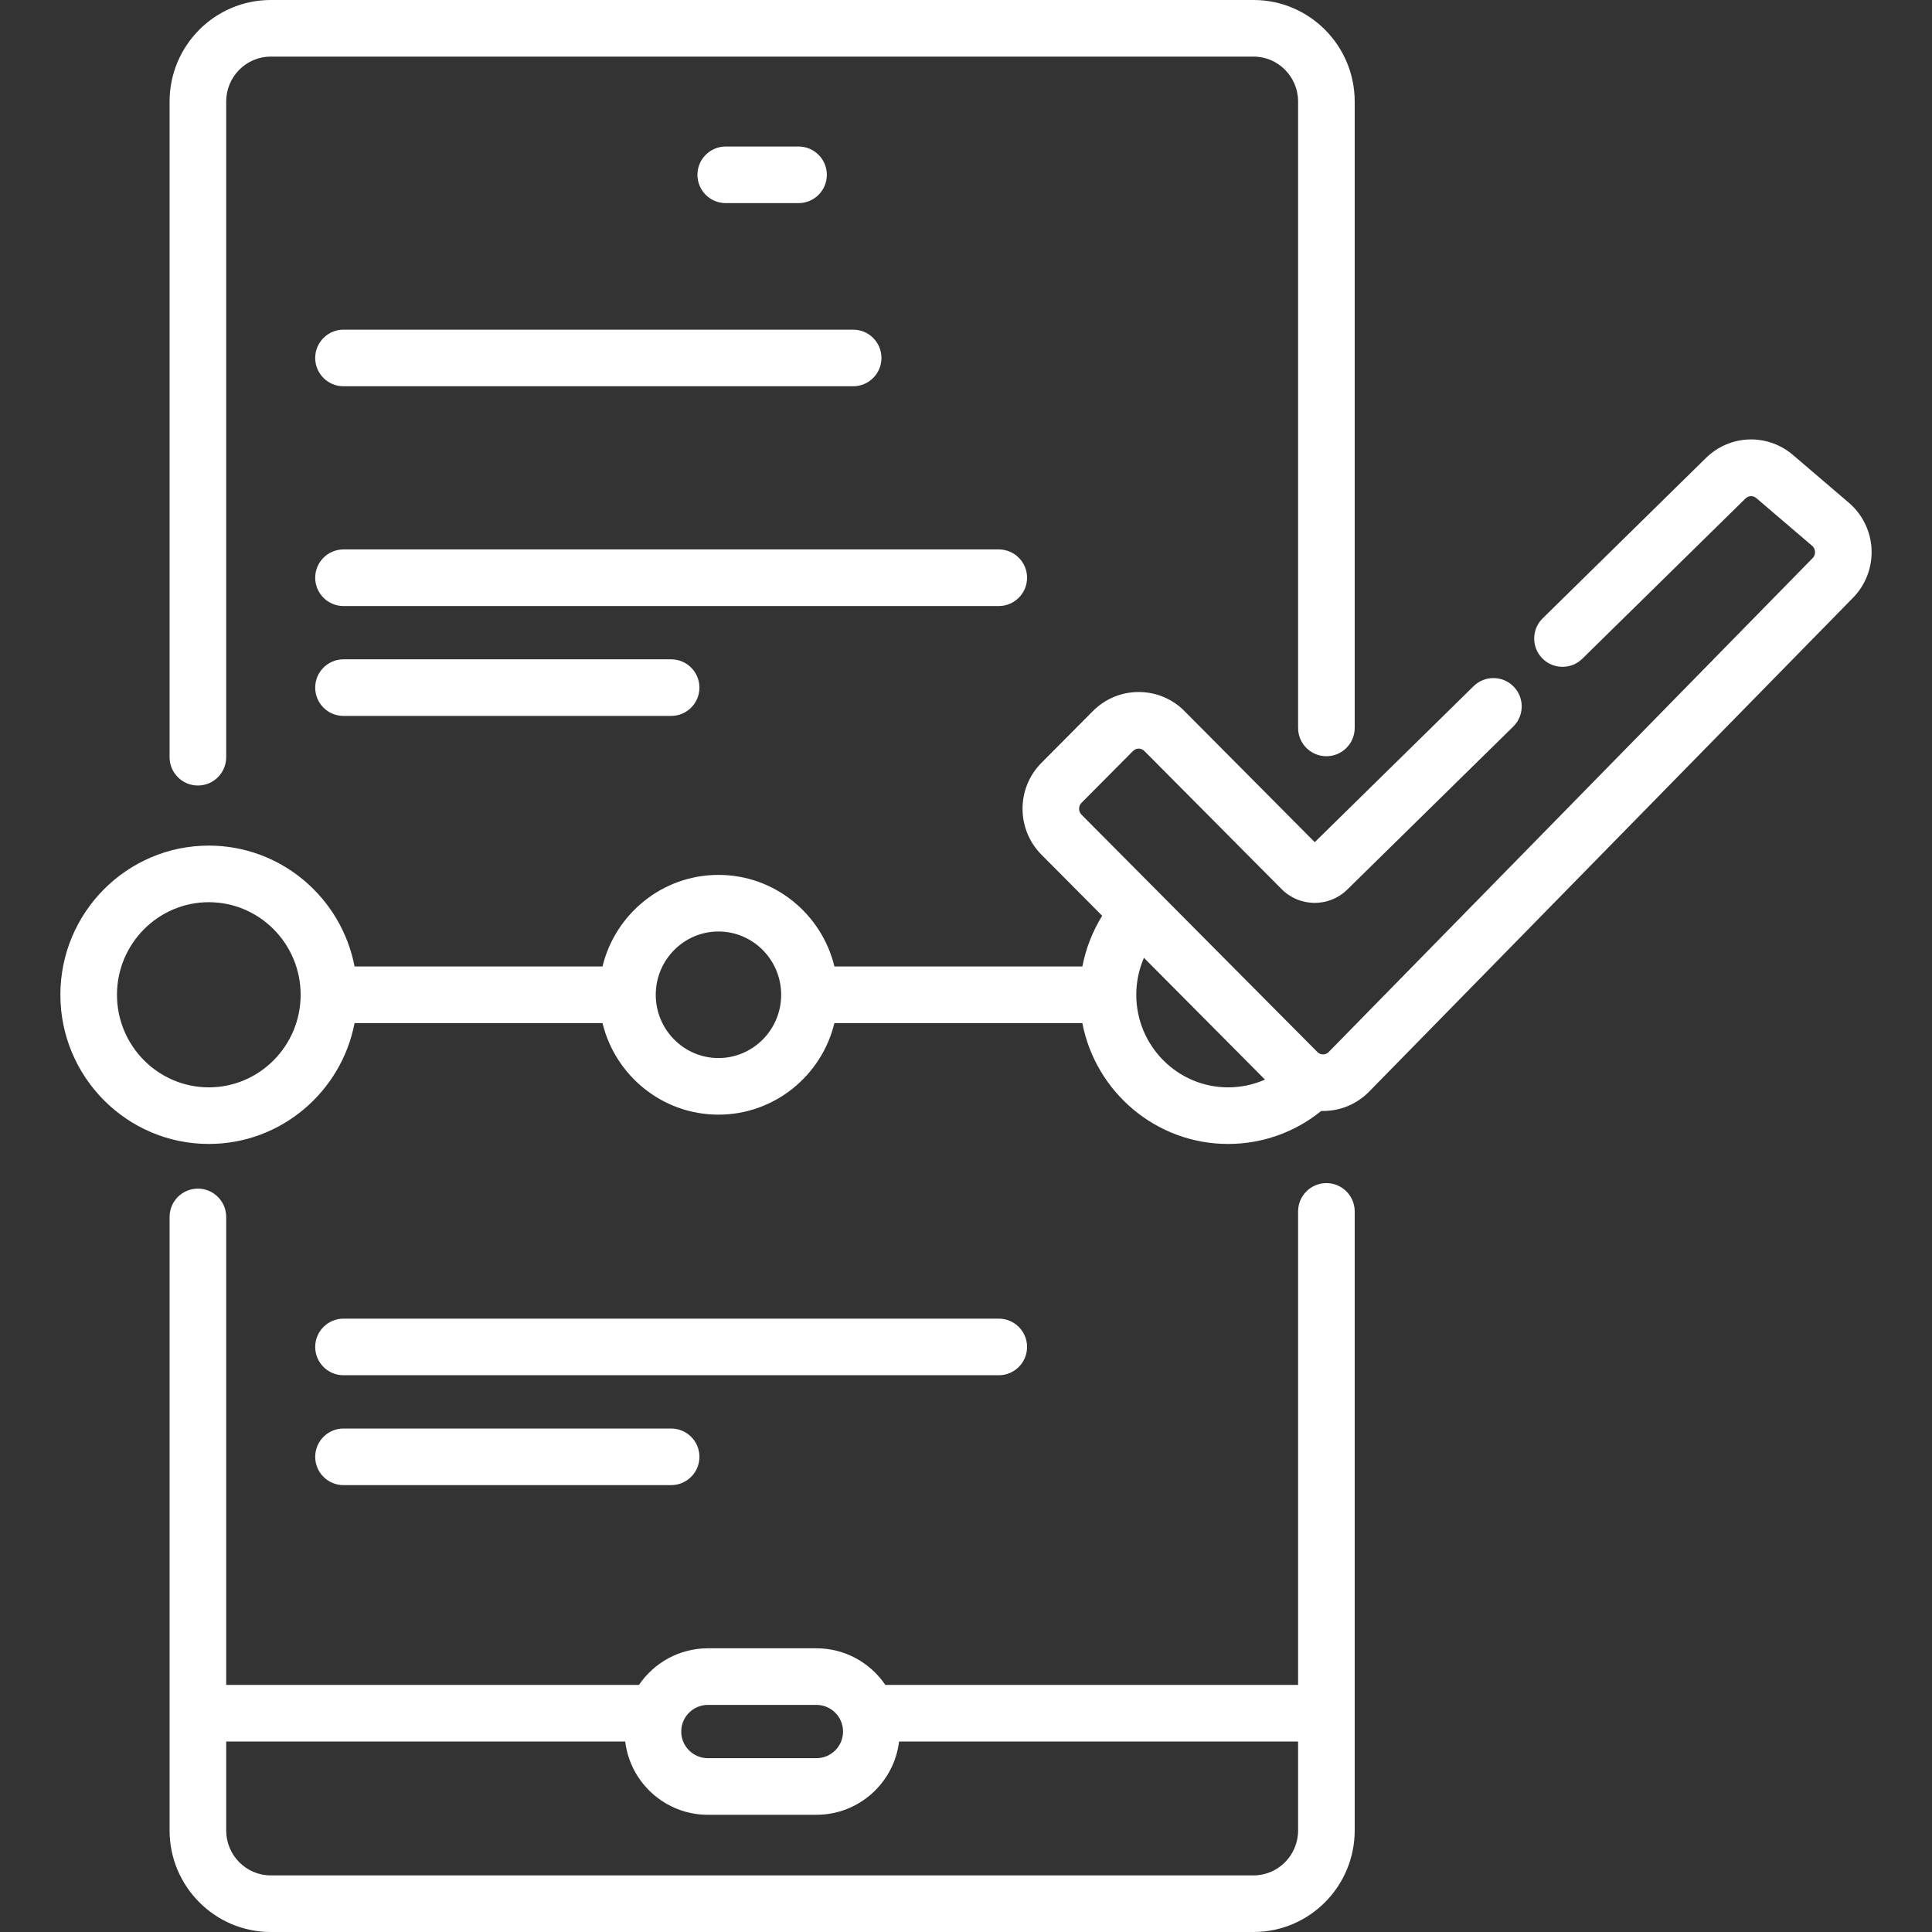
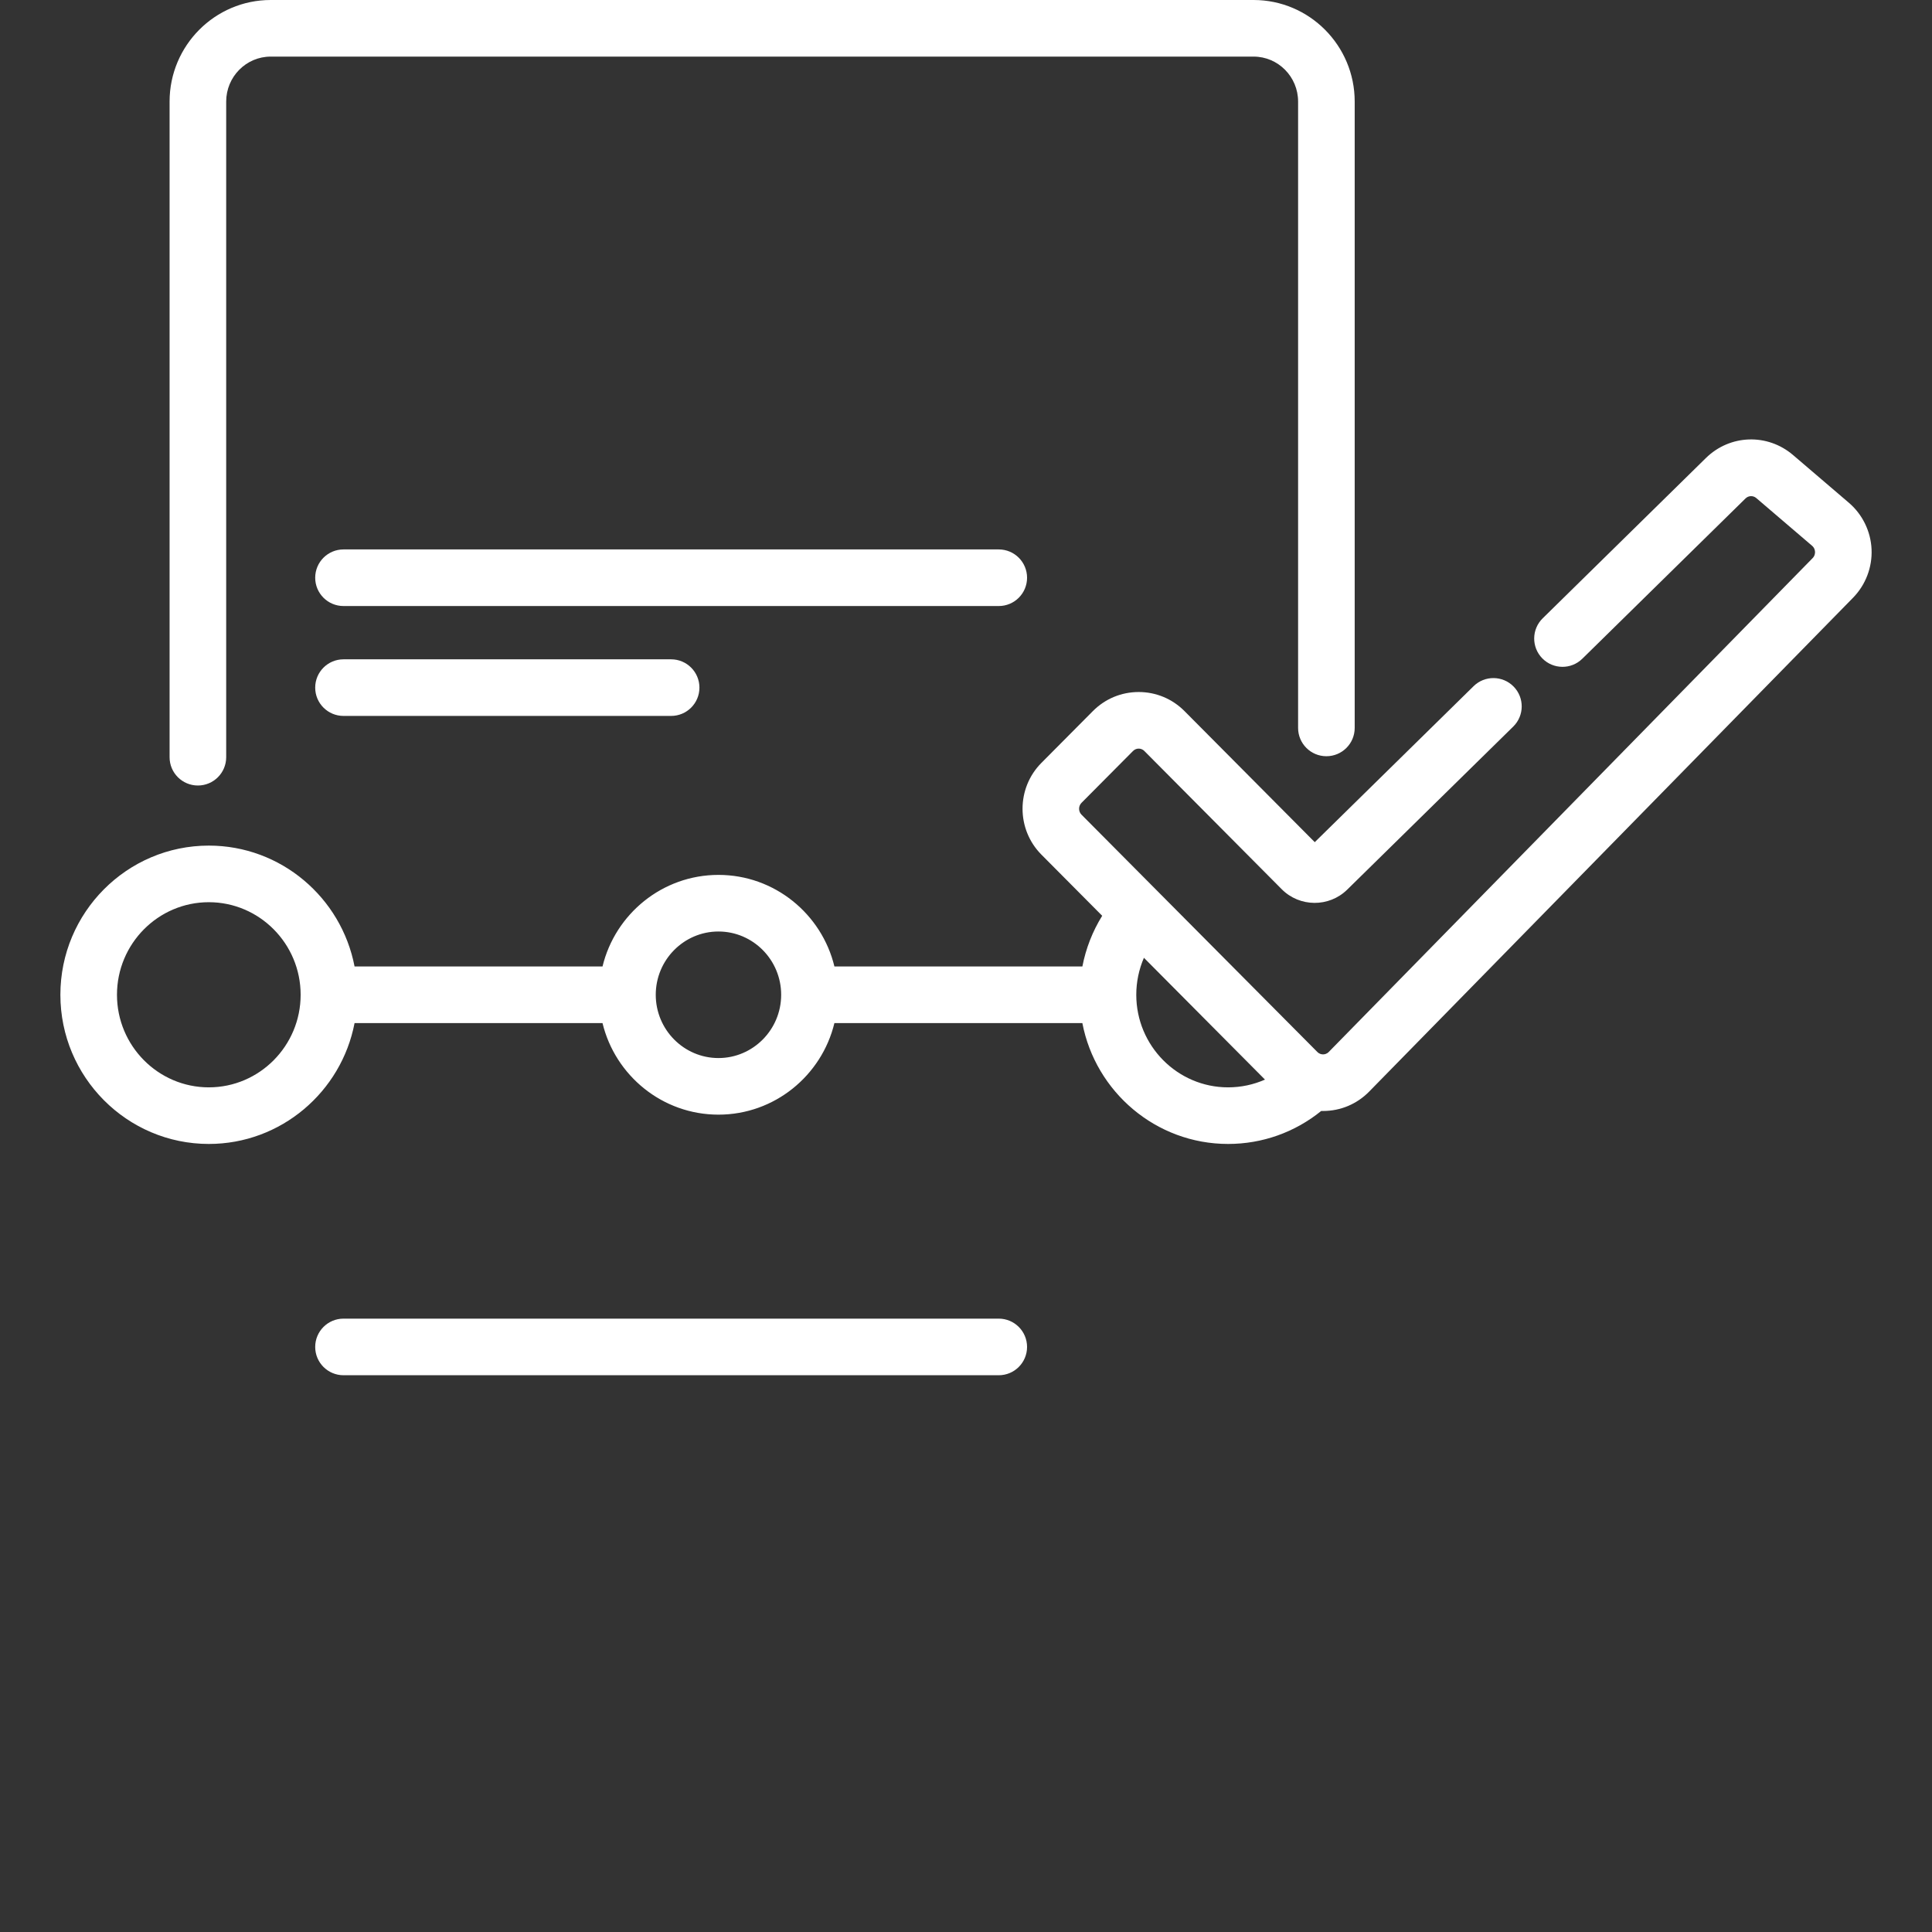
<svg xmlns="http://www.w3.org/2000/svg" version="1.1" id="Capa_1" x="0px" y="0px" viewBox="0 0 512 512" style="enable-background:new 0 0 512 512;" xml:space="preserve" width="300" height="300">
  <rect x="0" y="0" width="512" height="512" fill="#333333" stroke="none" />
  <g width="100%" height="100%" transform="matrix(1,0,0,1,0,0)">
    <g>
      <g>
        <g>
          <path d="M91.031,174.727c-4.142,0-7.5,3.357-7.5,7.5s3.358,7.5,7.5,7.5h86.826c4.142,0,7.5-3.357,7.5-7.5s-3.358-7.5-7.5-7.5&#10;&#09;&#09;&#09;&#09;H91.031z" fill="#ffffff" fill-opacity="1" data-original-color="#000000ff" stroke="none" stroke-opacity="1" />
          <path d="M272.183,153.105c0-4.143-3.358-7.5-7.5-7.5H91.031c-4.142,0-7.5,3.357-7.5,7.5s3.358,7.5,7.5,7.5h173.651&#10;&#09;&#09;&#09;&#09;C268.825,160.605,272.183,157.248,272.183,153.105z" fill="#ffffff" fill-opacity="1" data-original-color="#000000ff" stroke="none" stroke-opacity="1" />
          <path d="M52.443,208.168c4.142,0,7.5-3.357,7.5-7.5V26.914C59.943,20.345,65.234,15,71.737,15h260.478&#10;&#09;&#09;&#09;&#09;c6.503,0,11.794,5.345,11.794,11.914v165.994c0,4.143,3.358,7.5,7.5,7.5c4.142,0,7.5-3.357,7.5-7.5V26.914&#10;&#09;&#09;&#09;&#09;C359.009,12.073,346.989,0,332.215,0H71.737C56.962,0,44.942,12.073,44.942,26.914v173.754&#10;&#09;&#09;&#09;&#09;C44.942,204.811,48.301,208.168,52.443,208.168z" fill="#ffffff" fill-opacity="1" data-original-color="#000000ff" stroke="none" stroke-opacity="1" />
-           <path d="M83.531,94.863c0,4.143,3.358,7.5,7.5,7.5h135.062c4.142,0,7.5-3.357,7.5-7.5s-3.358-7.5-7.5-7.5H91.031&#10;&#09;&#09;&#09;&#09;C86.889,87.363,83.531,90.721,83.531,94.863z" fill="#ffffff" fill-opacity="1" data-original-color="#000000ff" stroke="none" stroke-opacity="1" />
-           <path d="M91.031,393.574h86.826c4.142,0,7.5-3.357,7.5-7.5s-3.358-7.5-7.5-7.5H91.031c-4.142,0-7.5,3.357-7.5,7.5&#10;&#09;&#09;&#09;&#09;S86.889,393.574,91.031,393.574z" fill="#ffffff" fill-opacity="1" data-original-color="#000000ff" stroke="none" stroke-opacity="1" />
          <path d="M91.031,364.453h173.651c4.142,0,7.5-3.357,7.5-7.5s-3.358-7.5-7.5-7.5H91.031c-4.142,0-7.5,3.357-7.5,7.5&#10;&#09;&#09;&#09;&#09;S86.889,364.453,91.031,364.453z" fill="#ffffff" fill-opacity="1" data-original-color="#000000ff" stroke="none" stroke-opacity="1" />
          <path d="M489.975,133.242l-14.792-12.648c-6.798-5.812-16.735-5.47-23.115,0.8l-43.246,42.474&#10;&#09;&#09;&#09;&#09;c-2.955,2.902-2.998,7.65-0.096,10.605c2.903,2.956,7.651,3.001,10.606,0.096l43.247-42.474c0.788-0.776,2.017-0.819,2.856-0.101&#10;&#09;&#09;&#09;&#09;l14.792,12.648c0.634,0.543,0.756,1.234,0.772,1.597c0.016,0.365-0.045,1.066-0.632,1.666L352.132,278.78&#10;&#09;&#09;&#09;&#09;c-0.517,0.528-1.104,0.64-1.506,0.642c-0.003,0-0.005,0-0.008,0c-0.4,0-0.984-0.11-1.5-0.63l-62.5-62.887&#10;&#09;&#09;&#09;&#09;c-0.864-0.869-0.865-2.284,0-3.153l13.642-13.729c0.518-0.521,1.103-0.63,1.503-0.63s0.985,0.109,1.502,0.63l36.407,36.633&#10;&#09;&#09;&#09;&#09;c4.756,4.786,12.541,4.833,17.355,0.104l43.997-43.211c2.955-2.902,2.998-7.65,0.095-10.605&#10;&#09;&#09;&#09;&#09;c-2.901-2.955-7.65-2.999-10.606-0.096l-42.087,41.336l-34.522-34.735c-3.241-3.26-7.552-5.056-12.141-5.056&#10;&#09;&#09;&#09;&#09;s-8.901,1.796-12.142,5.056l-13.642,13.729c-6.66,6.699-6.66,17.601-0.001,24.302l16.113,16.213&#10;&#09;&#09;&#09;&#09;c-2.555,4.117-4.334,8.675-5.25,13.433h-65.714c-3.363-13.91-15.865-24.268-30.728-24.268s-27.365,10.359-30.728,24.268H93.963&#10;&#09;&#09;&#09;&#09;c-3.496-18.224-19.487-32.033-38.626-32.033c-21.69,0-39.336,17.734-39.336,39.533c0,21.799,17.646,39.533,39.336,39.533&#10;&#09;&#09;&#09;&#09;c19.139,0,35.129-13.808,38.626-32.033h65.707c3.363,13.91,15.865,24.268,30.728,24.268s27.365-10.359,30.728-24.268h65.708&#10;&#09;&#09;&#09;&#09;c3.497,18.224,19.487,32.033,38.626,32.033c9.051,0,17.699-3.084,24.676-8.743c0.181,0.006,0.363,0.009,0.542,0.007&#10;&#09;&#09;&#09;&#09;c4.613-0.017,8.934-1.844,12.167-5.144L491.08,158.404c3.326-3.394,5.113-8.069,4.903-12.825&#10;&#09;&#09;&#09;&#09;C495.774,140.825,493.583,136.329,489.975,133.242z M55.336,288.159C41.917,288.159,31,277.153,31,263.626&#10;&#09;&#09;&#09;&#09;c0-13.527,10.918-24.533,24.337-24.533c13.419,0,24.336,11.006,24.336,24.533C79.673,277.153,68.755,288.159,55.336,288.159z&#10;&#09;&#09;&#09;&#09; M190.399,280.394c-9.163,0-16.618-7.521-16.618-16.768s7.455-16.768,16.618-16.768c9.163,0,16.618,7.522,16.618,16.768&#10;&#09;&#09;&#09;&#09;C207.017,272.872,199.562,280.394,190.399,280.394z M325.461,288.16c-13.419,0-24.336-11.006-24.336-24.533&#10;&#09;&#09;&#09;&#09;c0-3.397,0.701-6.734,2.027-9.803l32.081,32.279C332.186,287.45,328.869,288.159,325.461,288.16z" fill="#ffffff" fill-opacity="1" data-original-color="#000000ff" stroke="none" stroke-opacity="1" />
-           <path d="M211.623,53.828c4.142,0,7.5-3.357,7.5-7.5s-3.358-7.5-7.5-7.5h-19.295c-4.142,0-7.5,3.357-7.5,7.5s3.358,7.5,7.5,7.5&#10;&#09;&#09;&#09;&#09;H211.623z" fill="#ffffff" fill-opacity="1" data-original-color="#000000ff" stroke="none" stroke-opacity="1" />
-           <path d="M351.51,313.536c-4.142,0-7.5,3.357-7.5,7.5v125.487H234.627c-3.971-5.853-10.678-9.707-18.269-9.707h-28.763&#10;&#09;&#09;&#09;&#09;c-7.591,0-14.298,3.853-18.269,9.707H59.943V322.498c0-4.143-3.358-7.5-7.5-7.5c-4.142,0-7.5,3.357-7.5,7.5v162.588&#10;&#09;&#09;&#09;&#09;c0,14.841,12.02,26.914,26.794,26.914h260.478c14.774,0,26.794-12.073,26.794-26.914v-164.05&#10;&#09;&#09;&#09;&#09;C359.009,316.894,355.652,313.536,351.51,313.536z M187.594,451.816h28.763c3.894,0,7.061,3.167,7.061,7.061&#10;&#09;&#09;&#09;&#09;c0,3.894-3.168,7.061-7.061,7.061h-28.763c-3.894,0-7.061-3.167-7.061-7.061C180.533,454.983,183.701,451.816,187.594,451.816z&#10;&#09;&#09;&#09;&#09; M344.008,485.086c0,6.569-5.291,11.914-11.794,11.914H71.736c-6.503,0-11.794-5.345-11.794-11.914v-23.563h105.749&#10;&#09;&#09;&#09;&#09;c1.312,10.921,10.634,19.414,21.903,19.414h28.763c11.269,0,20.591-8.493,21.903-19.414h105.748V485.086z" fill="#ffffff" fill-opacity="1" data-original-color="#000000ff" stroke="none" stroke-opacity="1" />
        </g>
      </g>
    </g>
    <g>
</g>
    <g>
</g>
    <g>
</g>
    <g>
</g>
    <g>
</g>
    <g>
</g>
    <g>
</g>
    <g>
</g>
    <g>
</g>
    <g>
</g>
    <g>
</g>
    <g>
</g>
    <g>
</g>
    <g>
</g>
    <g>
</g>
  </g>
</svg>